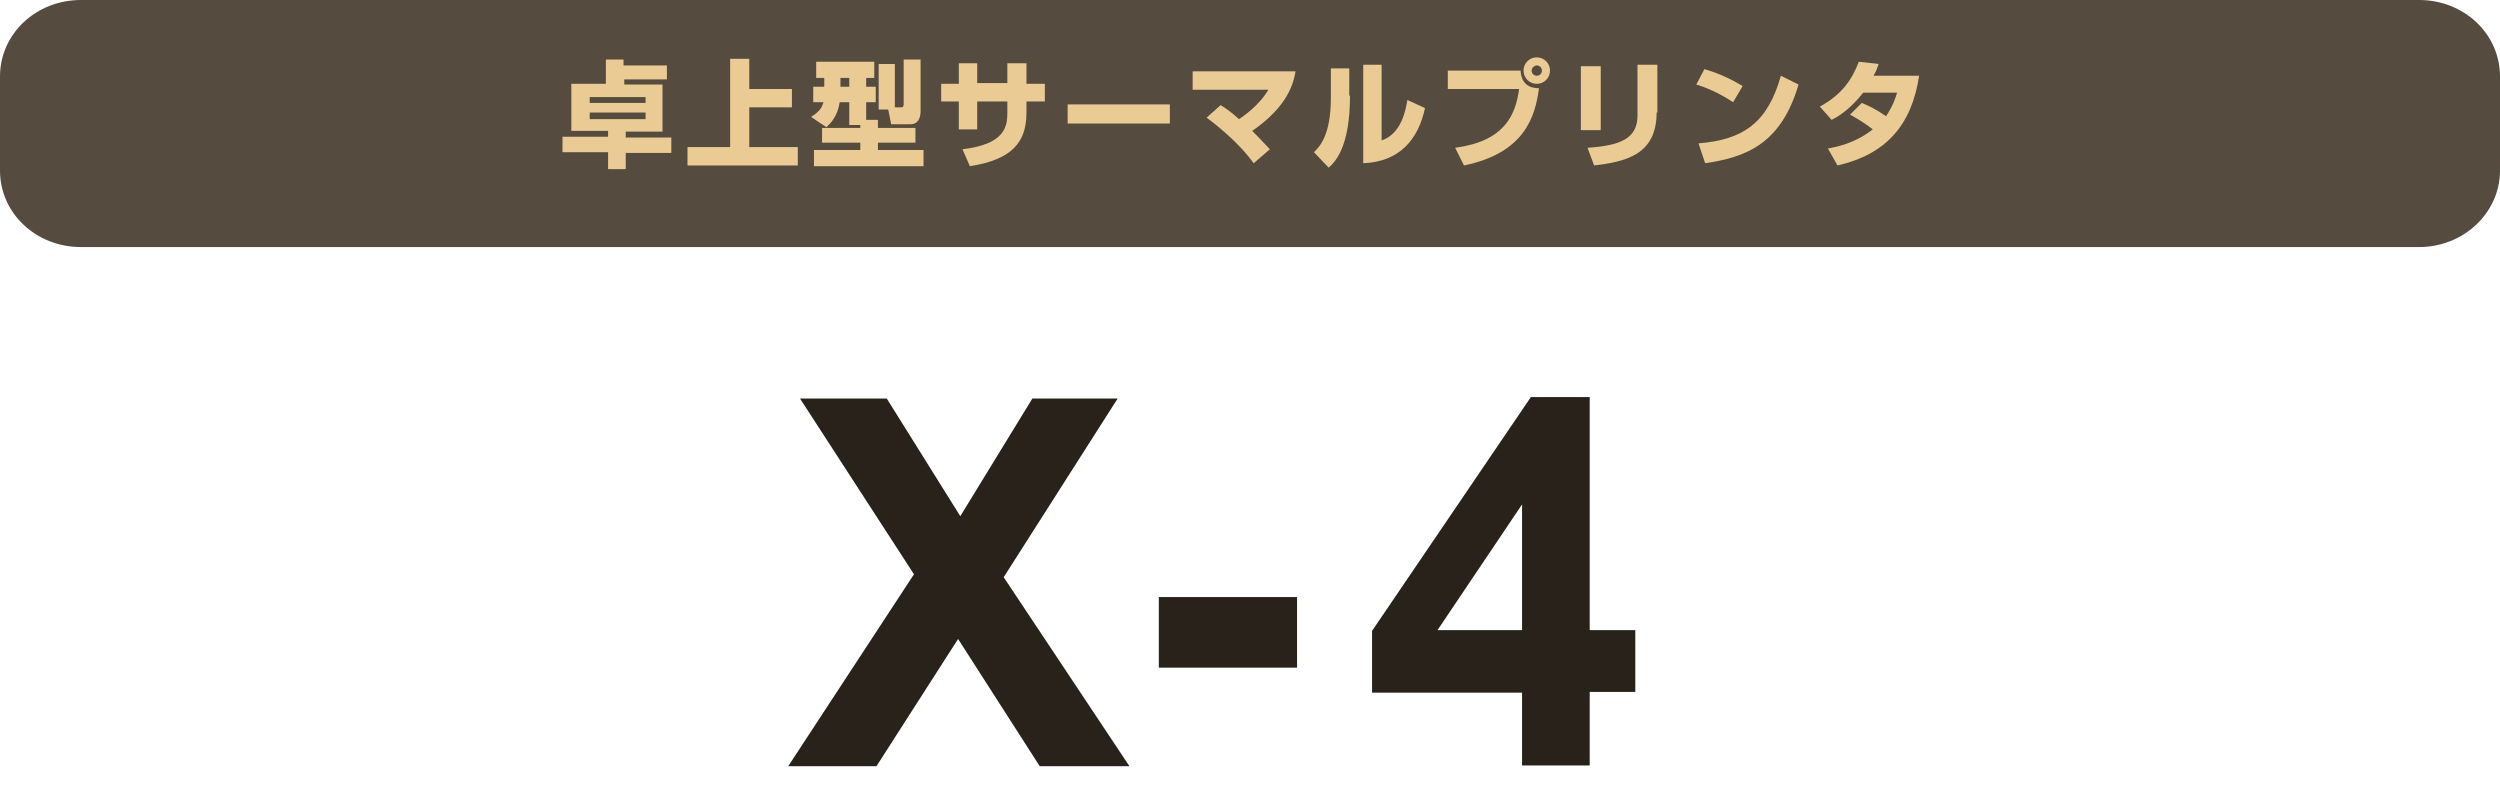
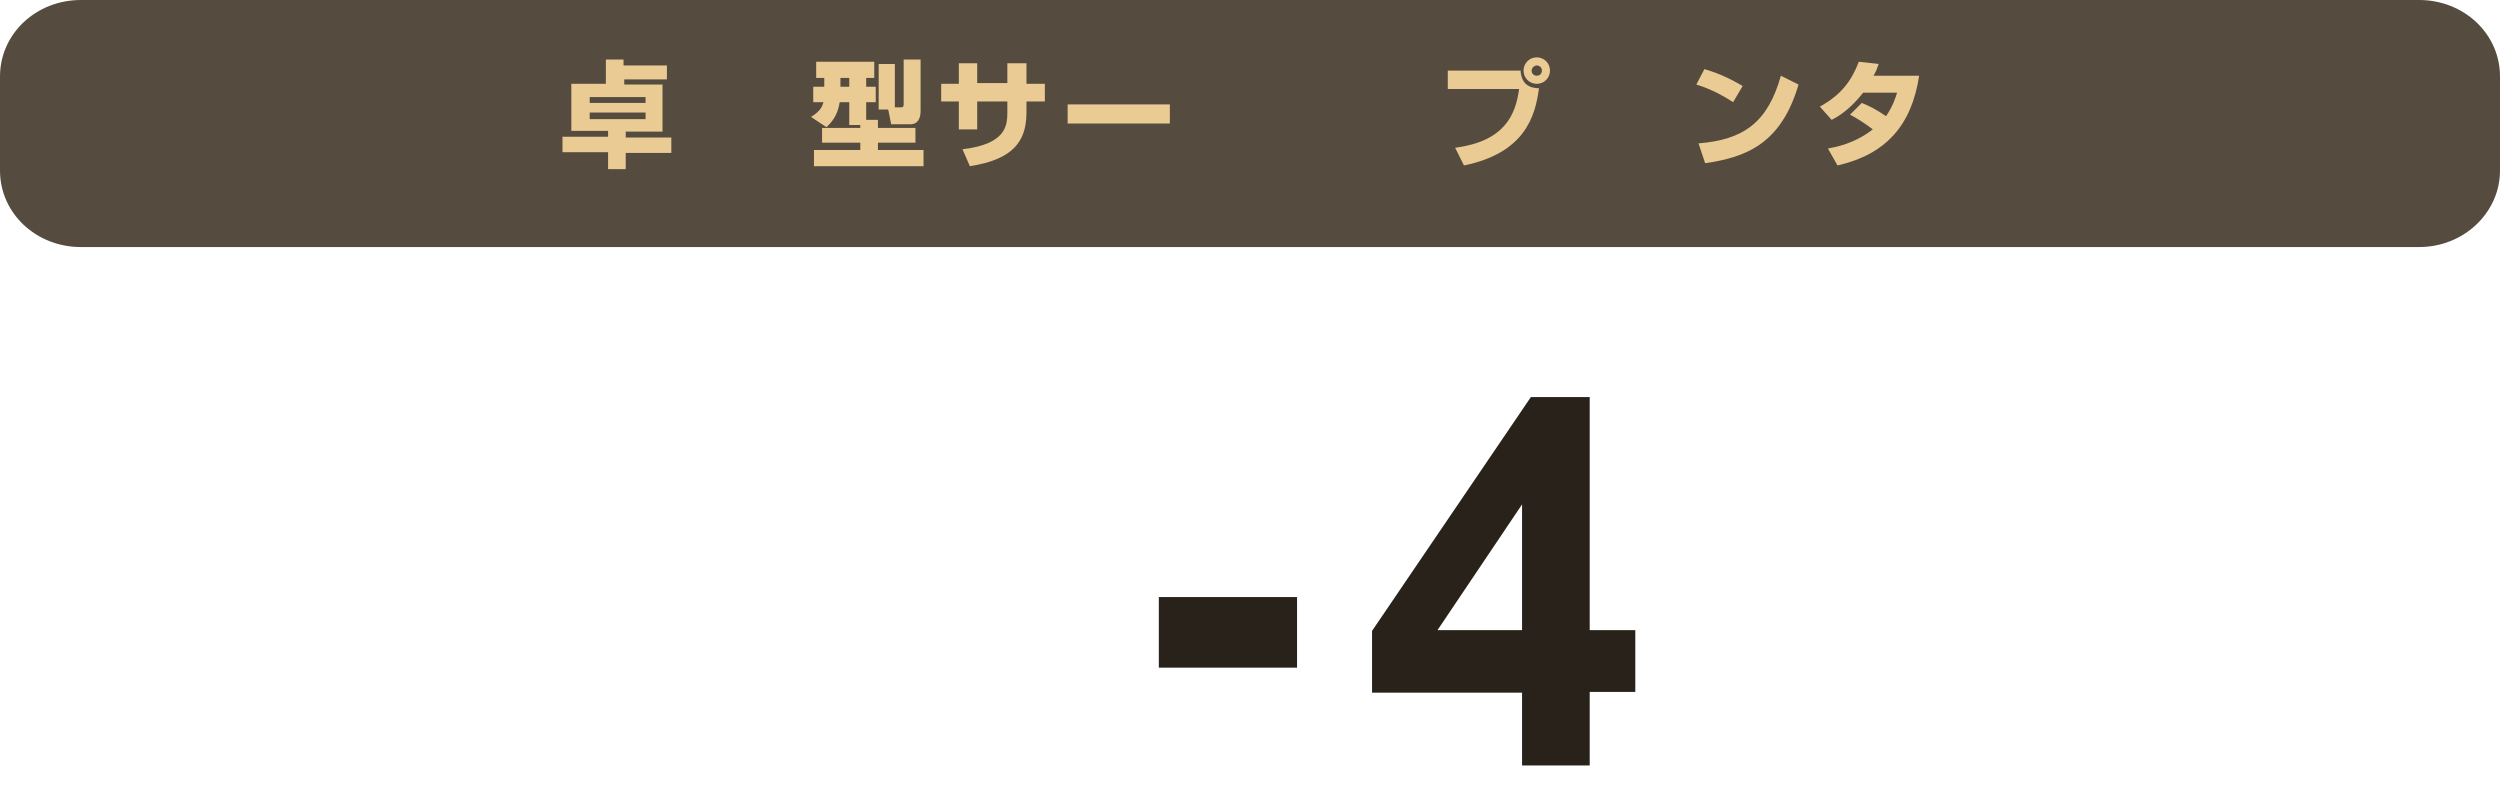
<svg xmlns="http://www.w3.org/2000/svg" version="1.1" id="レイヤー_1" x="0px" y="0px" width="340px" height="110px" viewBox="0 0 340 110" style="enable-background:new 0 0 340 110;" xml:space="preserve">
  <style type="text/css">
	.st0{opacity:0.9;}
	.st1{fill:#42392A;}
	.st2{fill:#28221A;}
	.st3{fill:#EACB94;}
</style>
  <g class="st0">
    <path class="st1" d="M340,10.4v12.8c0,5.7-4.9,10.4-11,10.4H11c-6.1,0-11-4.6-11-10.4V10.4C0,4.6,4.9,0,11,0H329   C335.1,0,340,4.6,340,10.4z" />
  </g>
  <g>
-     <path class="st2" d="M107.2,104.2l17.1-26.1l-15.5-23.9h11.8l10,16l9.8-16H152l-15.5,24.3l17.1,25.7h-12.2l-11.1-17.3l-11.1,17.3   H107.2z" />
    <path class="st2" d="M157.6,90.8v-9.6h18.8v9.6H157.6z" />
    <path class="st2" d="M207,104.2v-10h-20.4v-8.4L208.2,54h8v31.7h6.2v8.4h-6.2v10H207z M207,85.7V68.6l-11.5,17.1H207z" />
  </g>
  <g>
    <g>
      <path class="st3" d="M84.9,10.8v0.7h5.2v6.4h-5v0.8h6.2v2.1h-6.2V23h-2.4v-2.3h-6.2v-2.1h6.2v-0.8h-5v-6.4h4.7V8.1h2.4v0.8h5.9    v1.9H84.9z M80.2,13.2V14h7.6v-0.8H80.2z M80.2,15.3v0.9h7.6v-0.9H80.2z" />
-       <path class="st3" d="M101.9,8v4.1h5.8v2.5h-5.8V20h6.6v2.5h-15V20h5.8V8H101.9z" />
      <path class="st3" d="M116.9,17h-1.4v-3.1h-1.3c-0.3,2-1.3,2.9-1.8,3.4l-2.1-1.4c1.3-0.8,1.5-1.4,1.7-2h-1.4v-2.1h1.5v-1.2H111V8.4    h7.9v2.2h-1.1v1.2h1.3v2.1h-1.3v2.4h1.6v1.1h5.1v2h-5.1v1h6.2v2.2h-14.9v-2.2h6.3v-1h-5.2v-2h5.2V17z M114.3,10.6v1.2h1.2v-1.2    H114.3z M120.8,14.9h-1.3V8.7h2.2v5.9h0.8c0.4,0,0.4-0.2,0.4-0.5V8.1h2.3v7c0,0.3,0,1.8-1.4,1.8h-2.6L120.8,14.9z" />
      <path class="st3" d="M137,8.6h2.6v2.8h2.5v2.4h-2.5v1.5c0,4-1.9,6.4-7.7,7.3l-1-2.3c5.9-0.7,6.1-3.2,6.1-5v-1.5h-4.1v3.8h-2.5    v-3.8H128v-2.4h2.4V8.6h2.5v2.7h4.1V8.6z" />
      <path class="st3" d="M159.1,14.2v2.6h-13.9v-2.6H159.1z" />
-       <path class="st3" d="M170.5,22.2c-1.7-2.4-4.5-4.8-6.4-6.2l1.9-1.7c0.5,0.3,1.3,0.8,2.5,1.9c0.5-0.3,2.8-1.9,4-4h-10.3V9.7h14    c-0.3,1.7-1.1,4.8-5.9,8.1c1.5,1.5,1.9,2,2.4,2.5L170.5,22.2z" />
-       <path class="st3" d="M183.6,13c0,7-2,9-2.9,9.8l-2-2.1c0.7-0.7,2.3-2.2,2.3-7.4V9.3h2.5V13z M187.9,19.1c2.7-0.9,3.3-4.2,3.5-5.5    l2.4,1.1c-0.9,4.2-3.4,7.3-8.4,7.5V8.8h2.5V19.1z" />
      <path class="st3" d="M206.8,9.6c0.1,1.9,1.3,2.4,2.5,2.4c-0.5,3.8-1.9,8.8-10.2,10.5l-1.2-2.4c6.7-0.9,8.2-4.4,8.7-8h-9.7V9.6    H206.8z M210.8,9.6c0,1-0.8,1.8-1.8,1.8c-1,0-1.8-0.8-1.8-1.8c0-1,0.8-1.8,1.8-1.8C210,7.8,210.8,8.6,210.8,9.6z M208.3,9.6    c0,0.4,0.3,0.7,0.7,0.7c0.4,0,0.7-0.3,0.7-0.7c0-0.4-0.3-0.7-0.7-0.7C208.7,8.9,208.3,9.2,208.3,9.6z" />
-       <path class="st3" d="M217.7,17.7h-2.7V9h2.7V17.7z M225.3,15.3c0,5.8-4.3,6.7-8.5,7.2l-0.9-2.4c4.4-0.3,6.8-1.2,6.8-4.4V8.8h2.7    V15.3z" />
      <path class="st3" d="M235.7,13.9c-1.5-1-3.3-1.9-5-2.4l1.1-2.1c2.4,0.7,4,1.6,5.2,2.3L235.7,13.9z M231,19.5    c6.1-0.5,9.4-2.8,11.2-9.2l2.4,1.2c-2.4,8.2-7.3,9.9-12.7,10.7L231,19.5z" />
      <path class="st3" d="M253.2,14c1,0.4,2,0.9,3.3,1.8c0.9-1.3,1.3-2.5,1.5-3.2h-4.6c-1.9,2.4-3.5,3.3-4.3,3.7l-1.6-1.8    c2.9-1.6,4.3-3.5,5.3-6.1l2.7,0.3c-0.2,0.6-0.3,0.9-0.7,1.6h6.2C260,17,256.5,21,249.9,22.5l-1.3-2.3c1-0.2,3.5-0.6,6.1-2.6    c-1.4-1.1-2.7-1.8-3.1-2L253.2,14z" />
    </g>
  </g>
</svg>